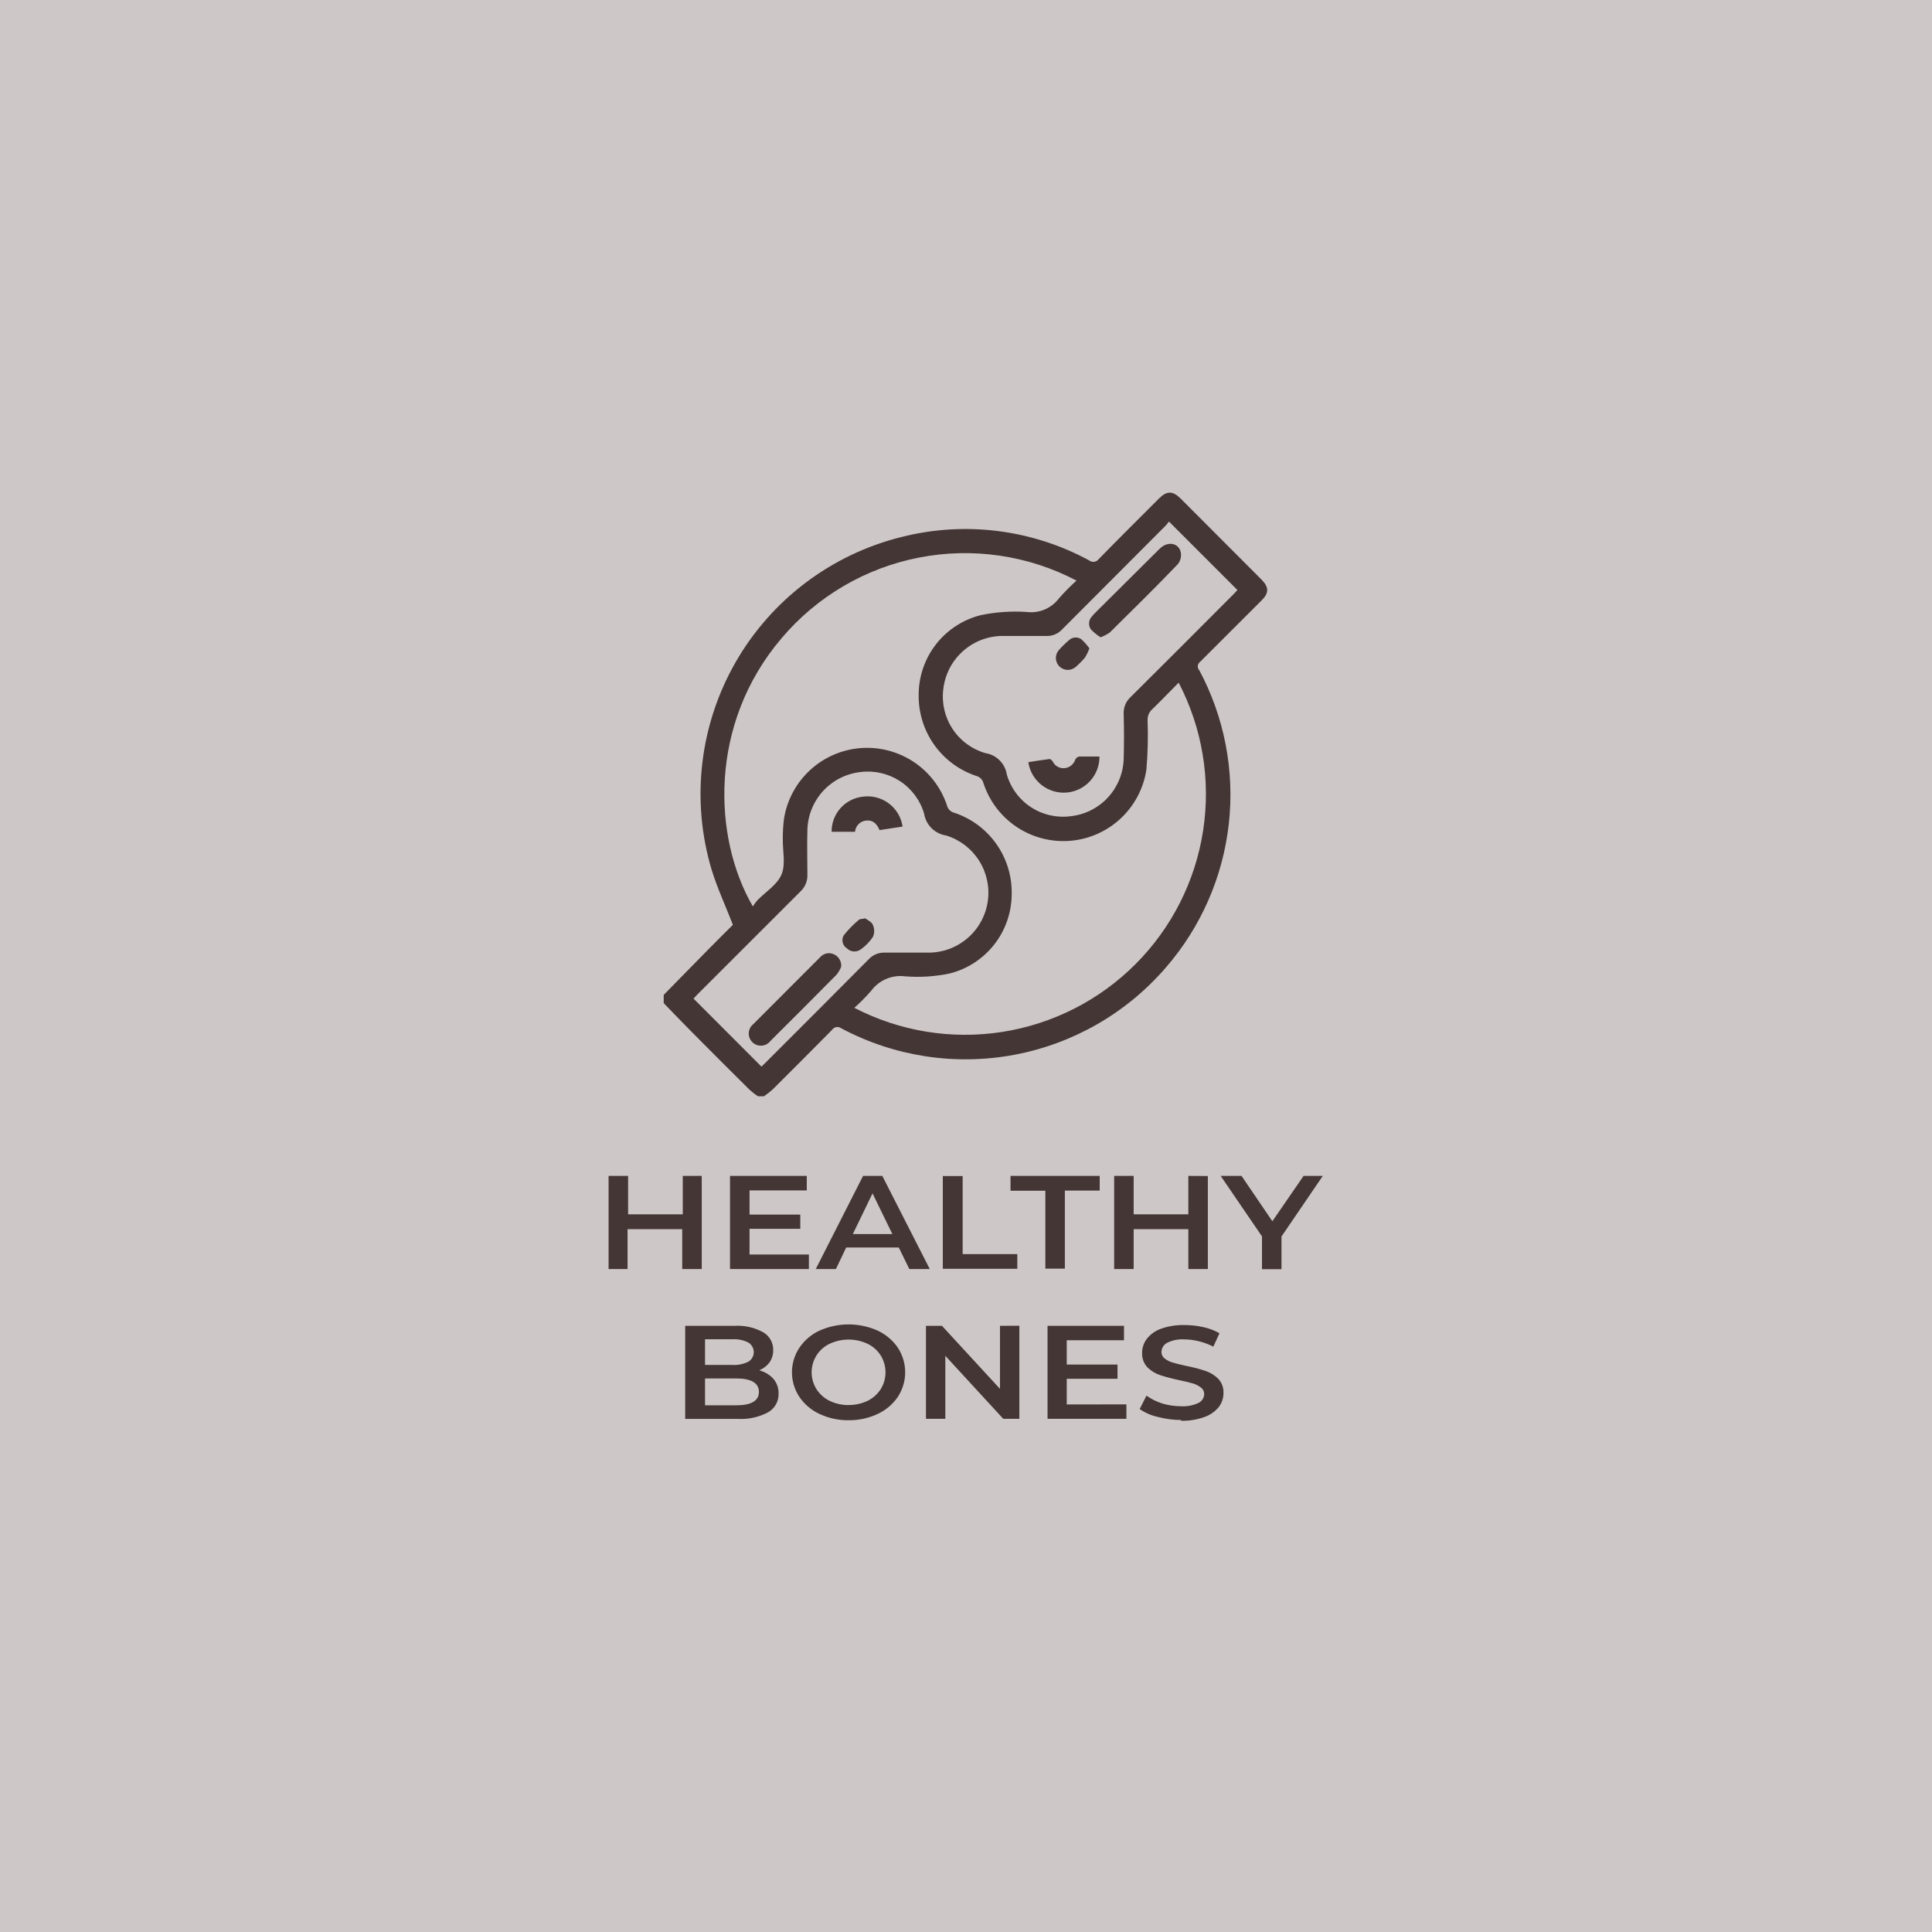
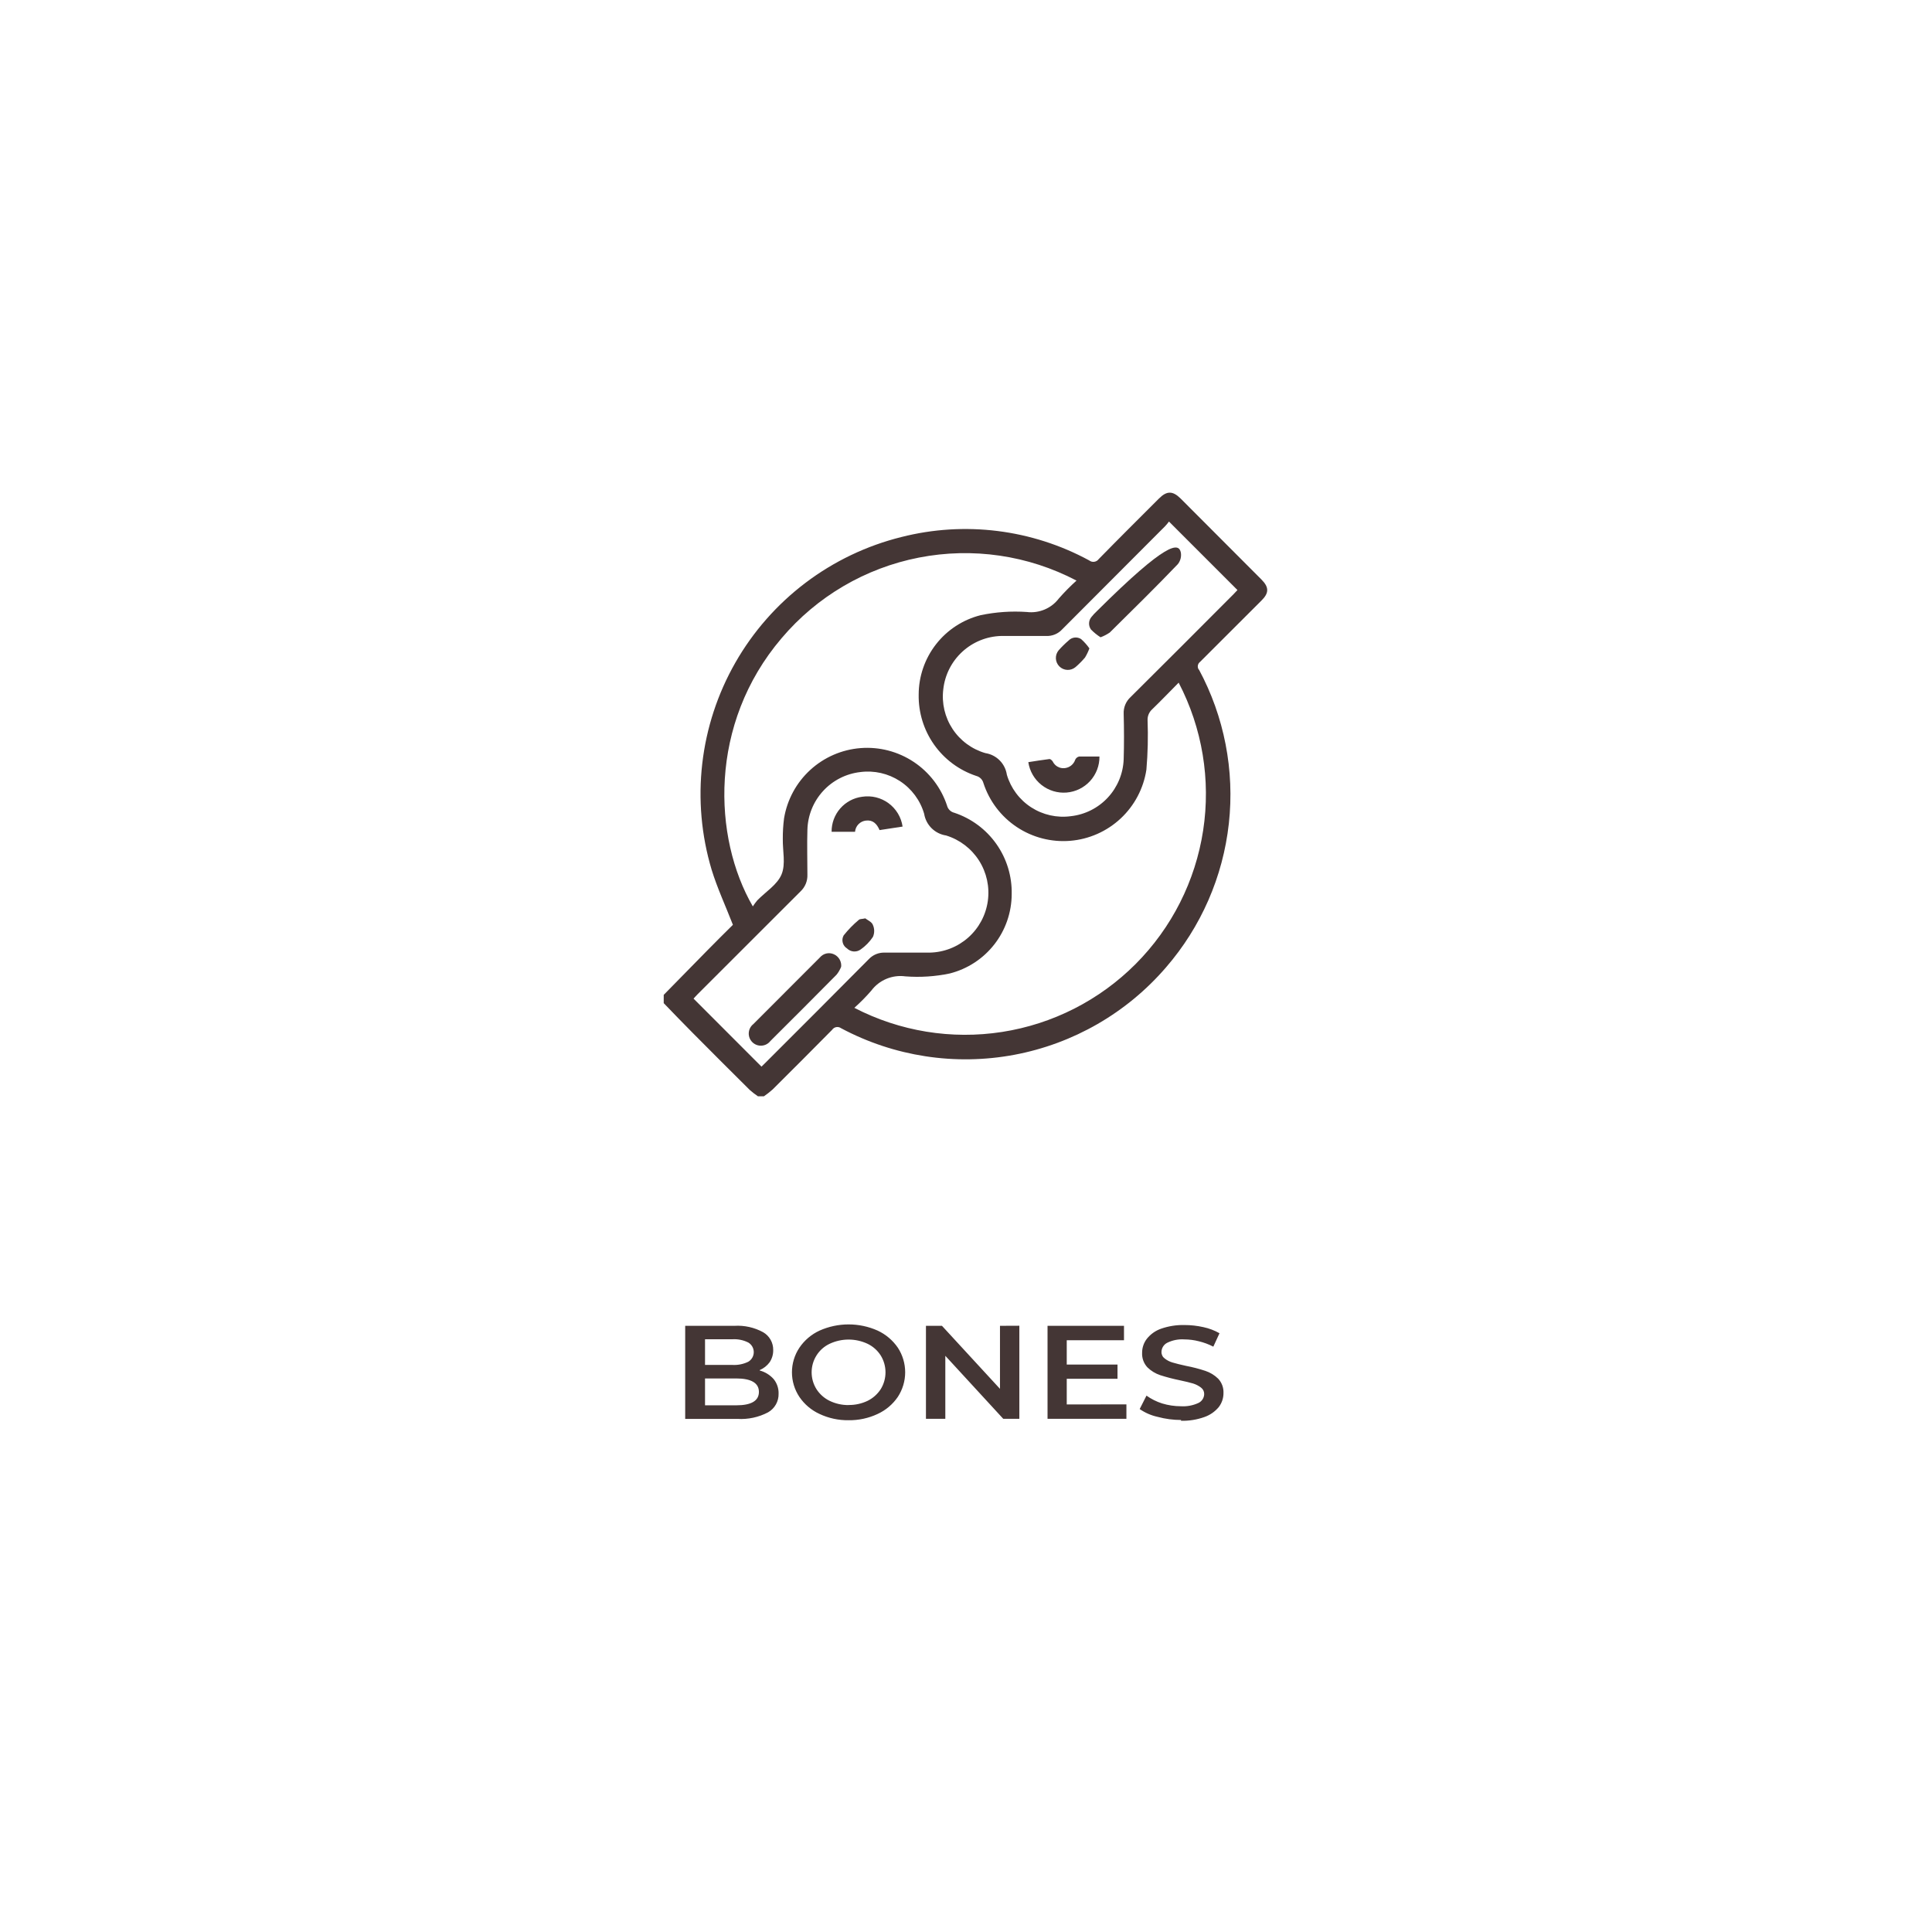
<svg xmlns="http://www.w3.org/2000/svg" width="400" height="400" viewBox="0 0 400 400" fill="none">
-   <rect width="400" height="400" fill="#CDC8C7" />
-   <path d="M145.288 243.453V262.742H141.246V254.48H129.929V262.742H126V243.453H130.042V251.408H141.36V243.453H145.288ZM167.471 259.734V262.742H151.141V243.453H167.034V246.46H155.183V251.472H165.692V254.415H155.183V259.734H167.471ZM186.08 258.279H175.199L173.065 262.742H168.894L178.691 243.453H182.669L192.499 262.742H188.263L186.08 258.279ZM184.754 255.498L180.648 247.075L176.573 255.498H184.754ZM195.264 243.485H199.306V259.653H210.623V262.693H195.199V243.453L195.264 243.485ZM216.428 246.525H209.217V243.453H227.681V246.493H220.47V262.661H216.428V246.525ZM250.073 243.485V262.742H246.031V254.48H234.714V262.742H230.672V243.453H234.714V251.408H246.031V243.453L250.073 243.485ZM265.32 255.967V262.774H261.278V255.983L252.725 243.453H257.042L263.428 252.847L269.895 243.453H273.872L265.368 255.935L265.32 255.967Z" fill="#443635" />
  <path d="M157.287 283.744C158.388 284.04 159.381 284.646 160.148 285.49C160.857 286.347 161.231 287.433 161.199 288.546C161.219 289.327 161.027 290.099 160.642 290.78C160.258 291.46 159.696 292.024 159.017 292.41C157.068 293.434 154.876 293.904 152.679 293.768H141.862V274.496H152.064C154.127 274.372 156.184 274.831 157.998 275.821C158.643 276.194 159.177 276.732 159.543 277.38C159.91 278.028 160.097 278.763 160.084 279.508C160.101 280.41 159.841 281.296 159.34 282.046C158.812 282.759 158.103 283.317 157.287 283.663V283.744ZM145.969 277.276V282.596H151.692C152.809 282.652 153.922 282.424 154.926 281.933C155.271 281.728 155.557 281.437 155.756 281.089C155.954 280.74 156.059 280.345 156.059 279.944C156.059 279.543 155.954 279.149 155.756 278.8C155.557 278.451 155.271 278.16 154.926 277.956C153.925 277.453 152.811 277.219 151.692 277.276H145.969ZM152.436 290.955C155.557 290.955 157.125 290.017 157.125 288.174C157.125 286.331 155.508 285.393 152.436 285.393H145.969V290.955H152.436ZM175.686 294.043C173.614 294.072 171.563 293.63 169.687 292.749C167.993 291.976 166.544 290.751 165.5 289.208C164.498 287.702 163.964 285.933 163.964 284.124C163.964 282.314 164.498 280.545 165.5 279.039C166.543 277.491 167.992 276.261 169.687 275.482C171.578 274.64 173.624 274.205 175.694 274.205C177.763 274.205 179.81 274.64 181.7 275.482C183.389 276.265 184.835 277.488 185.888 279.023C186.879 280.536 187.407 282.306 187.407 284.116C187.407 285.925 186.879 287.695 185.888 289.208C184.84 290.748 183.392 291.972 181.7 292.749C179.819 293.63 177.763 294.072 175.686 294.043ZM175.686 290.89C177.044 290.909 178.388 290.615 179.615 290.033C180.728 289.487 181.672 288.649 182.347 287.608C182.992 286.56 183.334 285.354 183.334 284.124C183.334 282.893 182.992 281.687 182.347 280.639C181.681 279.591 180.735 278.751 179.615 278.214C178.387 277.64 177.049 277.342 175.694 277.342C174.339 277.342 173 277.64 171.773 278.214C170.648 278.743 169.699 279.585 169.041 280.639C168.387 281.684 168.04 282.891 168.04 284.124C168.04 285.356 168.387 286.563 169.041 287.608C169.712 288.652 170.657 289.491 171.773 290.033C172.993 290.619 174.332 290.918 175.686 290.906V290.89ZM211.045 274.479V293.752H207.715L195.718 280.704V293.752H191.708V274.496H195.023L207.035 287.543V274.496L211.045 274.479ZM233.211 290.761V293.752H216.882V274.496H232.71V277.487H220.859V282.515H231.368V285.457H220.859V290.777L233.211 290.761ZM244.529 293.994C242.891 293.992 241.26 293.775 239.679 293.347C238.346 293.056 237.082 292.507 235.96 291.731L237.367 288.95C238.354 289.653 239.445 290.199 240.6 290.567C241.864 290.951 243.176 291.147 244.497 291.149C245.742 291.226 246.986 290.992 248.118 290.47C248.467 290.305 248.764 290.048 248.975 289.725C249.186 289.403 249.304 289.028 249.315 288.643C249.323 288.379 249.267 288.118 249.152 287.881C249.036 287.645 248.865 287.44 248.652 287.284C248.167 286.911 247.619 286.627 247.035 286.444C246.356 286.25 245.418 286.007 244.238 285.765C242.878 285.487 241.534 285.136 240.212 284.714C239.218 284.382 238.311 283.829 237.561 283.097C237.186 282.694 236.896 282.221 236.707 281.704C236.518 281.188 236.435 280.639 236.461 280.09C236.454 279.036 236.801 278.011 237.447 277.179C238.211 276.219 239.231 275.496 240.39 275.094C241.948 274.552 243.591 274.294 245.24 274.334C246.557 274.334 247.869 274.481 249.153 274.77C250.321 275.019 251.444 275.444 252.484 276.032L251.206 278.812C250.258 278.322 249.253 277.948 248.215 277.697C247.233 277.445 246.223 277.315 245.208 277.309C243.975 277.225 242.742 277.47 241.635 278.02C241.286 278.202 240.993 278.476 240.788 278.812C240.583 279.149 240.473 279.534 240.471 279.928C240.467 280.19 240.527 280.449 240.645 280.683C240.763 280.917 240.936 281.118 241.15 281.27C241.63 281.648 242.179 281.928 242.767 282.095C243.462 282.305 244.384 282.531 245.564 282.79C246.916 283.046 248.251 283.391 249.557 283.825C250.553 284.154 251.46 284.707 252.209 285.441C252.582 285.839 252.871 286.306 253.06 286.817C253.249 287.328 253.333 287.872 253.308 288.416C253.317 289.462 252.975 290.481 252.338 291.31C251.554 292.259 250.525 292.974 249.363 293.38C247.808 293.935 246.164 294.199 244.513 294.156L244.529 293.994Z" fill="#443635" />
  <path fill-rule="evenodd" clip-rule="evenodd" d="M242.023 107.982C241.774 108.322 241.504 108.646 241.215 108.952C234.122 116.066 227.024 123.18 219.921 130.294C219.499 130.756 218.981 131.119 218.402 131.356C217.823 131.594 217.199 131.701 216.574 131.668C213.486 131.668 210.398 131.668 207.294 131.668C204.297 131.748 201.431 132.911 199.226 134.941C197.02 136.971 195.625 139.731 195.297 142.711C194.94 145.587 195.62 148.497 197.214 150.918C198.808 153.338 201.212 155.112 203.996 155.92C205.121 156.091 206.161 156.619 206.965 157.425C207.768 158.231 208.291 159.273 208.458 160.399C209.275 163.176 211.059 165.57 213.488 167.145C215.918 168.719 218.831 169.372 221.7 168.984C224.635 168.66 227.356 167.291 229.365 165.127C231.375 162.963 232.539 160.149 232.645 157.198C232.742 154.061 232.726 150.924 232.645 147.788C232.615 147.142 232.726 146.497 232.972 145.9C233.218 145.302 233.592 144.765 234.068 144.328C241.198 137.262 248.296 130.132 255.394 123.018L256.202 122.161L242.023 107.982ZM157.658 220.835L158.483 220.026C165.613 212.896 172.759 205.782 179.857 198.604C180.282 198.146 180.802 197.786 181.379 197.549C181.957 197.312 182.58 197.203 183.204 197.229C186.292 197.229 189.38 197.229 192.484 197.229C195.432 197.171 198.262 196.063 200.468 194.106C202.673 192.149 204.109 189.47 204.517 186.55C204.926 183.631 204.281 180.66 202.698 178.173C201.115 175.686 198.698 173.844 195.879 172.977C194.743 172.807 193.691 172.28 192.874 171.472C192.058 170.664 191.519 169.617 191.336 168.483C190.527 165.701 188.748 163.301 186.322 161.717C183.896 160.134 180.983 159.471 178.111 159.849C175.15 160.187 172.411 161.585 170.4 163.784C168.388 165.982 167.239 168.834 167.165 171.813C167.068 174.901 167.165 178.006 167.165 181.094C167.188 181.739 167.073 182.381 166.828 182.978C166.582 183.574 166.212 184.112 165.742 184.554C158.65 191.646 151.536 198.755 144.401 205.879C144.093 206.187 143.819 206.51 143.592 206.752L157.658 220.835ZM244.028 141.337C242.136 143.245 240.374 145.088 238.531 146.866C238.223 147.148 237.979 147.494 237.817 147.879C237.655 148.264 237.579 148.68 237.593 149.097C237.723 152.516 237.642 155.939 237.35 159.348C236.764 163.221 234.888 166.782 232.025 169.456C229.163 172.129 225.482 173.759 221.579 174.081C217.675 174.402 213.777 173.397 210.516 171.228C207.254 169.059 204.82 165.853 203.608 162.129C203.514 161.769 203.325 161.44 203.06 161.178C202.796 160.917 202.465 160.731 202.104 160.641C198.587 159.468 195.537 157.203 193.396 154.176C191.256 151.149 190.138 147.517 190.204 143.81C190.208 140.034 191.471 136.367 193.793 133.389C196.115 130.411 199.364 128.292 203.026 127.368C206.165 126.709 209.381 126.486 212.581 126.705C213.833 126.861 215.103 126.687 216.267 126.199C217.43 125.711 218.445 124.927 219.21 123.924C220.359 122.613 221.584 121.371 222.88 120.205C212.865 114.955 201.36 113.275 190.262 115.441C179.164 117.607 169.135 123.49 161.83 132.121C146.664 149.906 147.618 173.446 155.864 187.658C156.147 187.226 156.455 186.811 156.785 186.413C158.515 184.635 160.924 183.179 161.814 181.029C162.703 178.879 162.024 176.179 162.072 173.673C162.061 172.251 162.147 170.83 162.331 169.421C162.966 165.576 164.871 162.055 167.742 159.42C170.614 156.785 174.285 155.188 178.17 154.885C182.055 154.581 185.93 155.589 189.175 157.746C192.42 159.903 194.849 163.086 196.073 166.785C196.164 167.147 196.352 167.477 196.617 167.739C196.882 168.002 197.214 168.186 197.577 168.273C201.098 169.443 204.151 171.71 206.29 174.742C208.428 177.773 209.539 181.41 209.461 185.12C209.45 188.893 208.185 192.555 205.863 195.529C203.542 198.503 200.297 200.62 196.639 201.546C193.617 202.18 190.519 202.381 187.44 202.145C186.108 201.964 184.752 202.143 183.512 202.663C182.272 203.184 181.195 204.026 180.391 205.103C179.3 206.364 178.128 207.552 176.882 208.66C186.292 213.533 197.011 215.282 207.482 213.651C217.953 212.021 227.632 207.097 235.116 199.594C242.599 192.091 247.497 182.398 249.1 171.923C250.702 161.448 248.926 150.734 244.028 141.337ZM248.215 138.604C253.471 148.362 255.635 159.488 254.42 170.505C253.204 181.522 248.666 191.908 241.409 200.285C233.293 209.714 222.209 216.099 209.981 218.388C197.753 220.677 185.11 218.735 174.134 212.88C173.99 212.777 173.828 212.703 173.656 212.664C173.483 212.625 173.305 212.622 173.131 212.653C172.958 212.685 172.792 212.752 172.645 212.849C172.498 212.946 172.372 213.072 172.274 213.22C168.2 217.359 164.077 221.465 159.954 225.572C159.385 226.076 158.785 226.546 158.16 226.979H156.931C156.329 226.578 155.756 226.135 155.217 225.653C151.272 221.74 147.338 217.806 143.414 213.85C141.393 211.829 139.405 209.743 137.416 207.69V205.976C140.445 202.872 143.484 199.773 146.535 196.68C148.329 194.853 150.14 193.058 151.741 191.474C150.205 187.529 148.507 183.875 147.327 180.043C145.206 172.941 144.548 165.482 145.393 158.118C146.238 150.754 148.568 143.639 152.242 137.201C155.916 130.764 160.859 125.139 166.77 120.667C172.681 116.195 179.437 112.969 186.631 111.183C199.741 107.851 213.626 109.583 225.515 116.034C225.661 116.147 225.827 116.23 226.005 116.278C226.183 116.325 226.369 116.337 226.552 116.311C226.734 116.285 226.91 116.223 227.068 116.129C227.226 116.034 227.363 115.908 227.472 115.759C231.595 111.539 235.782 107.384 239.953 103.213C241.57 101.596 242.799 101.596 244.432 103.213L261.15 119.963C262.766 121.579 262.766 122.776 261.15 124.36C256.924 128.596 252.694 132.822 248.458 137.036C248.214 137.22 248.051 137.491 248.002 137.792C247.954 138.094 248.025 138.402 248.199 138.653L248.215 138.604Z" fill="#443635" />
  <path fill-rule="evenodd" clip-rule="evenodd" d="M174.147 200.172C173.917 200.755 173.601 201.3 173.209 201.789C168.666 206.397 164.09 210.956 159.515 215.515C159.298 215.797 159.025 216.03 158.712 216.199C158.399 216.367 158.053 216.466 157.699 216.491C157.344 216.516 156.989 216.464 156.655 216.341C156.322 216.218 156.019 216.025 155.766 215.775C155.513 215.526 155.316 215.225 155.188 214.894C155.06 214.562 155.004 214.207 155.023 213.852C155.043 213.497 155.138 213.151 155.302 212.835C155.466 212.52 155.695 212.243 155.974 212.023L169.765 198.216C170.109 197.809 170.576 197.525 171.095 197.409C171.615 197.292 172.158 197.348 172.643 197.569C173.148 197.791 173.568 198.172 173.839 198.653C174.11 199.133 174.218 199.689 174.147 200.237V200.172Z" fill="#443635" />
  <path fill-rule="evenodd" clip-rule="evenodd" d="M177.026 172.217H172.175C172.157 170.441 172.793 168.719 173.962 167.381C175.13 166.042 176.75 165.18 178.513 164.958C179.468 164.811 180.442 164.855 181.38 165.086C182.318 165.318 183.201 165.733 183.978 166.307C184.755 166.881 185.41 167.603 185.907 168.431C186.404 169.26 186.732 170.178 186.872 171.134L182.102 171.862C181.553 170.568 180.728 169.728 179.305 169.889C178.712 169.948 178.159 170.214 177.743 170.639C177.326 171.065 177.072 171.624 177.026 172.217Z" fill="#443635" />
  <path fill-rule="evenodd" clip-rule="evenodd" d="M179.112 190.115C179.58 190.487 180.502 190.859 180.728 191.506C180.901 191.895 180.99 192.317 180.99 192.743C180.99 193.169 180.901 193.59 180.728 193.979C180.055 194.99 179.199 195.867 178.206 196.566C177.789 196.876 177.274 197.027 176.756 196.991C176.237 196.956 175.748 196.736 175.377 196.372C174.934 196.1 174.612 195.668 174.48 195.165C174.347 194.662 174.414 194.127 174.665 193.672C175.604 192.49 176.66 191.407 177.818 190.439C178.012 190.245 178.432 190.293 179.095 190.148L179.112 190.115Z" fill="#443635" />
-   <path fill-rule="evenodd" clip-rule="evenodd" d="M227.858 131.943C227.135 131.483 226.467 130.94 225.87 130.326C225.594 129.938 225.457 129.469 225.48 128.994C225.504 128.519 225.686 128.065 225.999 127.707C226.33 127.292 226.692 126.903 227.082 126.543L240.097 113.608C241.714 111.991 244.042 112.347 244.479 114.384C244.551 114.806 244.534 115.239 244.428 115.654C244.322 116.069 244.13 116.457 243.865 116.793C239.224 121.644 234.503 126.268 229.766 130.956C229.173 131.362 228.532 131.694 227.858 131.943Z" fill="#443635" />
+   <path fill-rule="evenodd" clip-rule="evenodd" d="M227.858 131.943C227.135 131.483 226.467 130.94 225.87 130.326C225.594 129.938 225.457 129.469 225.48 128.994C225.504 128.519 225.686 128.065 225.999 127.707C226.33 127.292 226.692 126.903 227.082 126.543C241.714 111.991 244.042 112.347 244.479 114.384C244.551 114.806 244.534 115.239 244.428 115.654C244.322 116.069 244.13 116.457 243.865 116.793C239.224 121.644 234.503 126.268 229.766 130.956C229.173 131.362 228.532 131.694 227.858 131.943Z" fill="#443635" />
  <path fill-rule="evenodd" clip-rule="evenodd" d="M227.631 156.616C227.655 158.493 226.964 160.309 225.7 161.697C224.435 163.085 222.69 163.94 220.818 164.09C218.947 164.24 217.088 163.673 215.619 162.505C214.149 161.336 213.178 159.653 212.902 157.796C214.374 157.57 215.829 157.327 217.3 157.149C217.51 157.149 217.817 157.44 217.963 157.667C218.177 158.11 218.52 158.479 218.947 158.724C219.374 158.97 219.865 159.08 220.356 159.041C220.865 159.005 221.353 158.819 221.756 158.505C222.159 158.191 222.46 157.764 222.619 157.279C222.693 157.118 222.803 156.976 222.941 156.864C223.078 156.752 223.239 156.672 223.412 156.632C224.786 156.632 226.16 156.632 227.631 156.632V156.616Z" fill="#443635" />
  <path fill-rule="evenodd" clip-rule="evenodd" d="M225.548 134.239C225.31 134.898 225.007 135.532 224.642 136.13C224.038 136.845 223.379 137.51 222.67 138.119C222.196 138.516 221.592 138.721 220.975 138.695C220.358 138.669 219.773 138.413 219.335 137.977C218.897 137.541 218.638 136.957 218.609 136.341C218.58 135.724 218.783 135.118 219.177 134.643C219.814 133.922 220.5 133.247 221.231 132.622C221.561 132.275 222.002 132.055 222.477 131.999C222.952 131.943 223.432 132.055 223.834 132.315C224.477 132.888 225.052 133.534 225.548 134.239Z" fill="#443635" />
</svg>